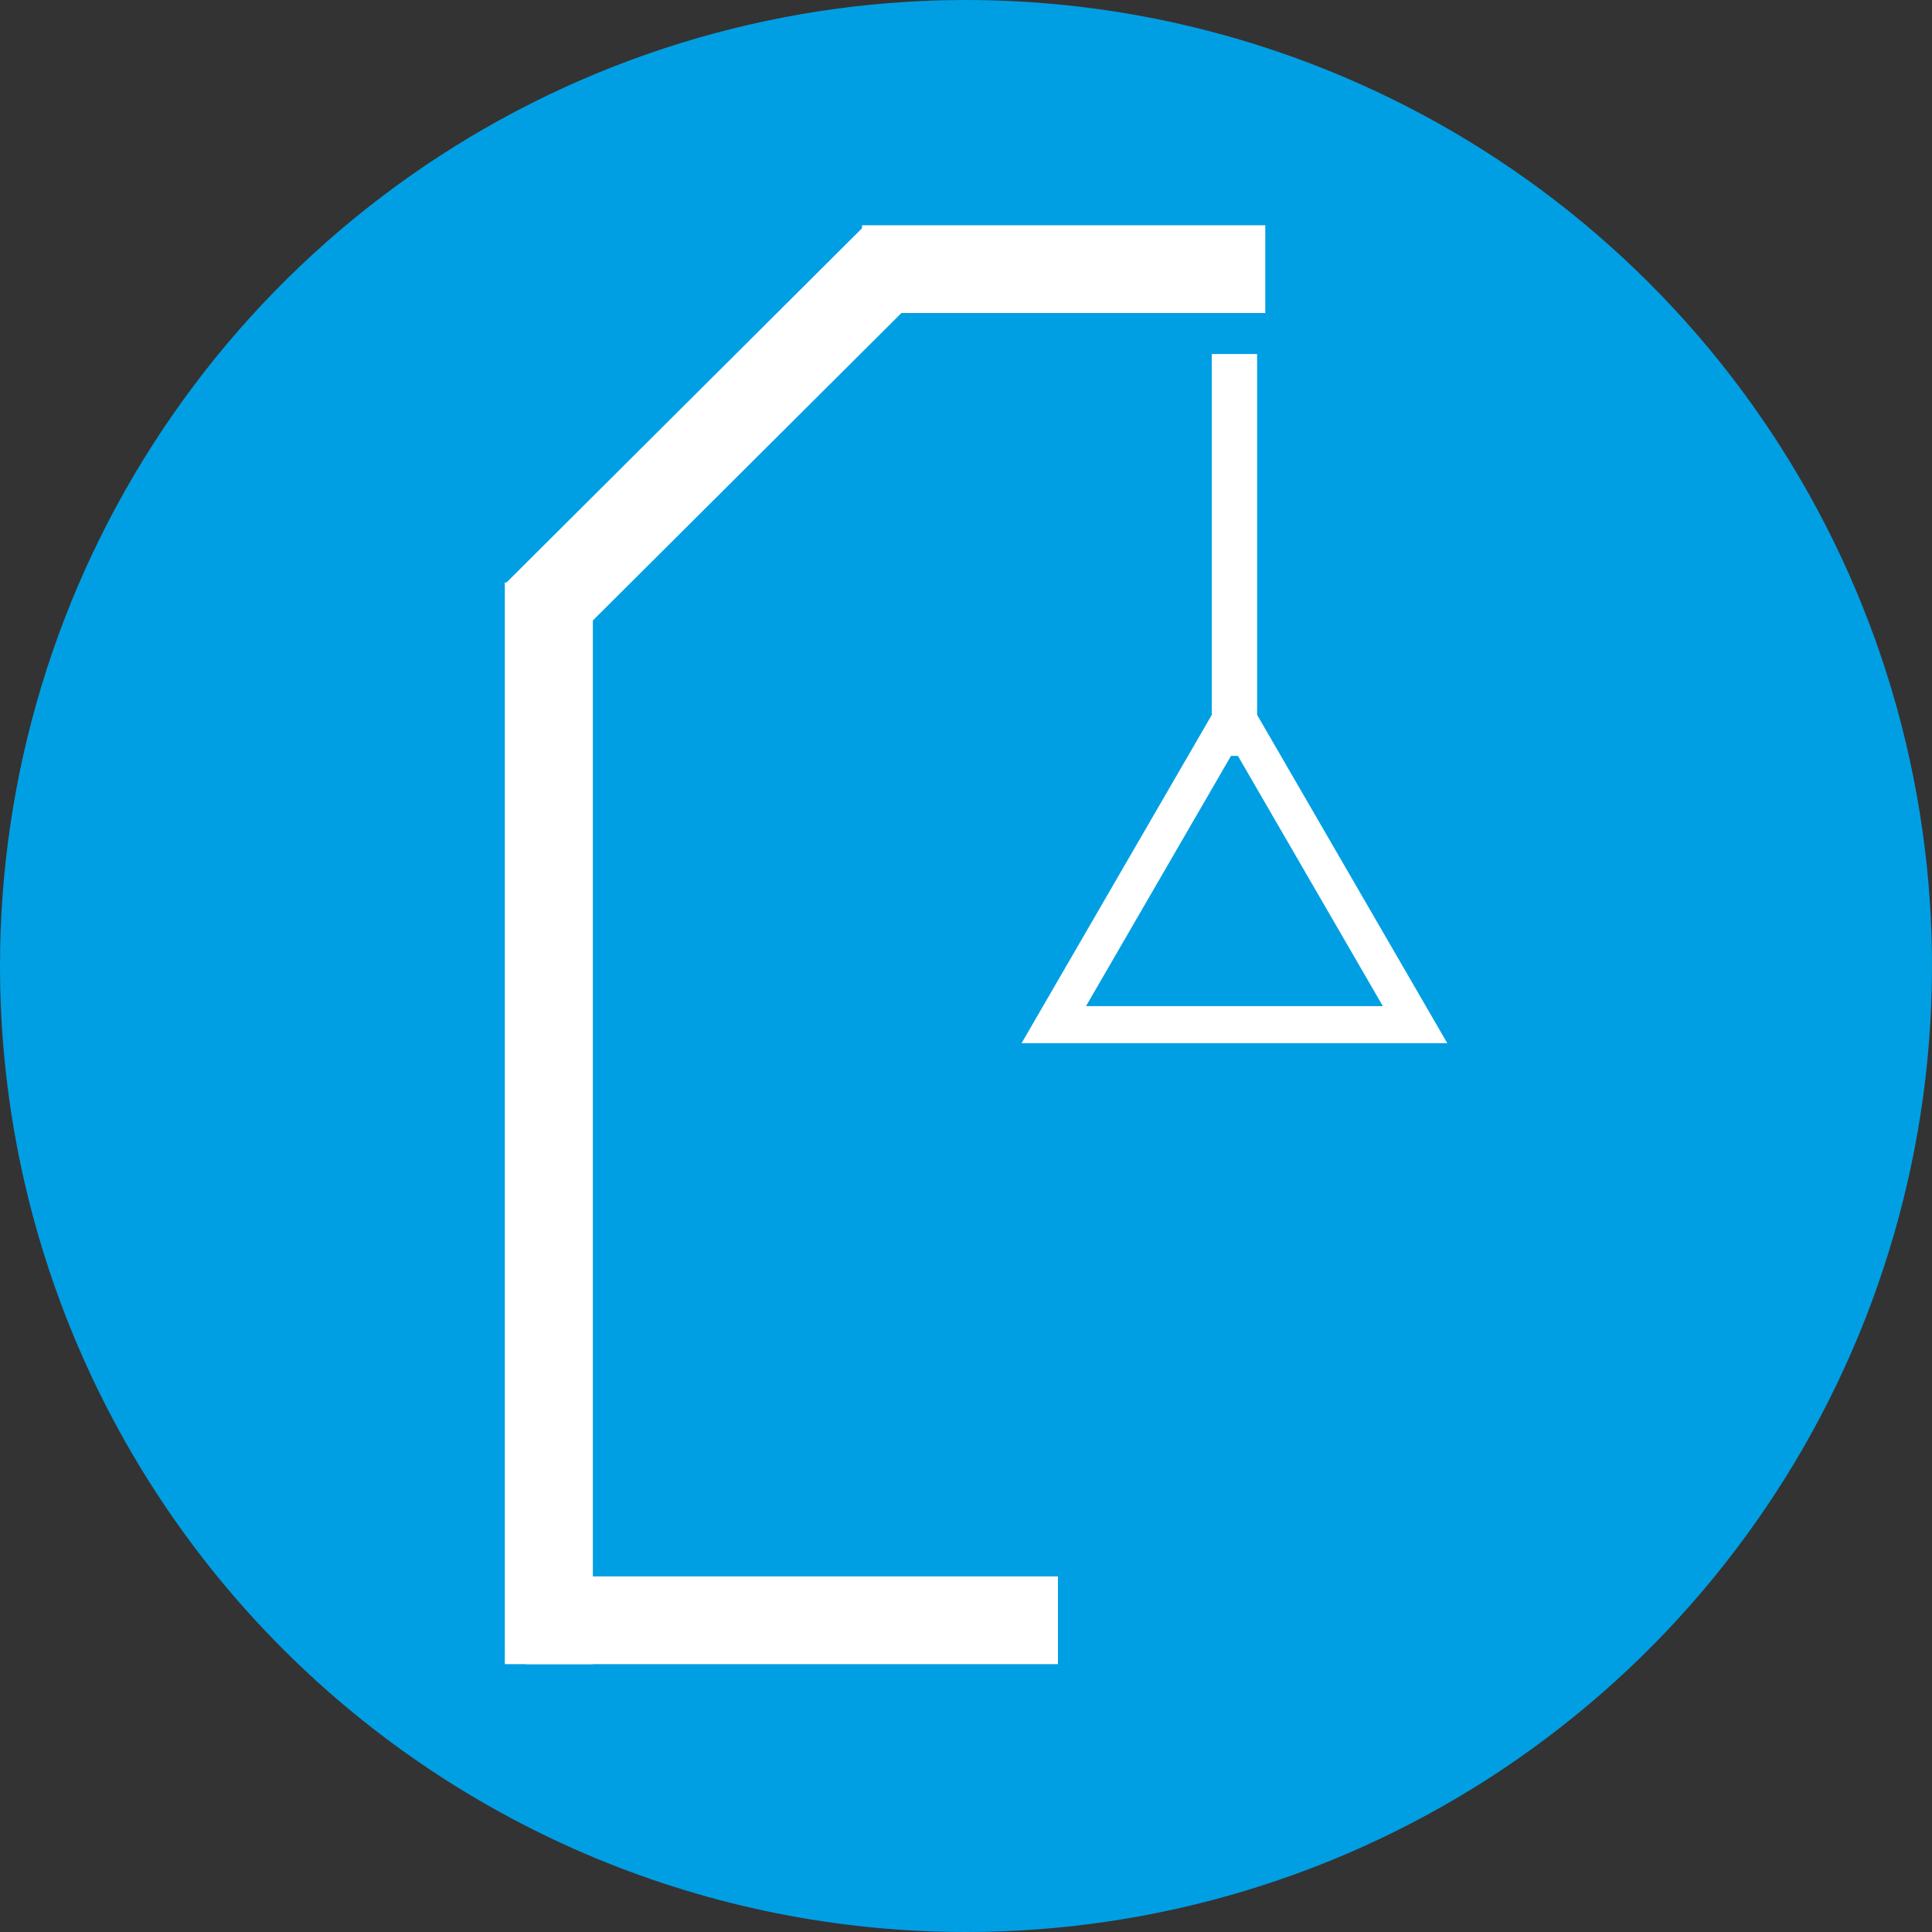
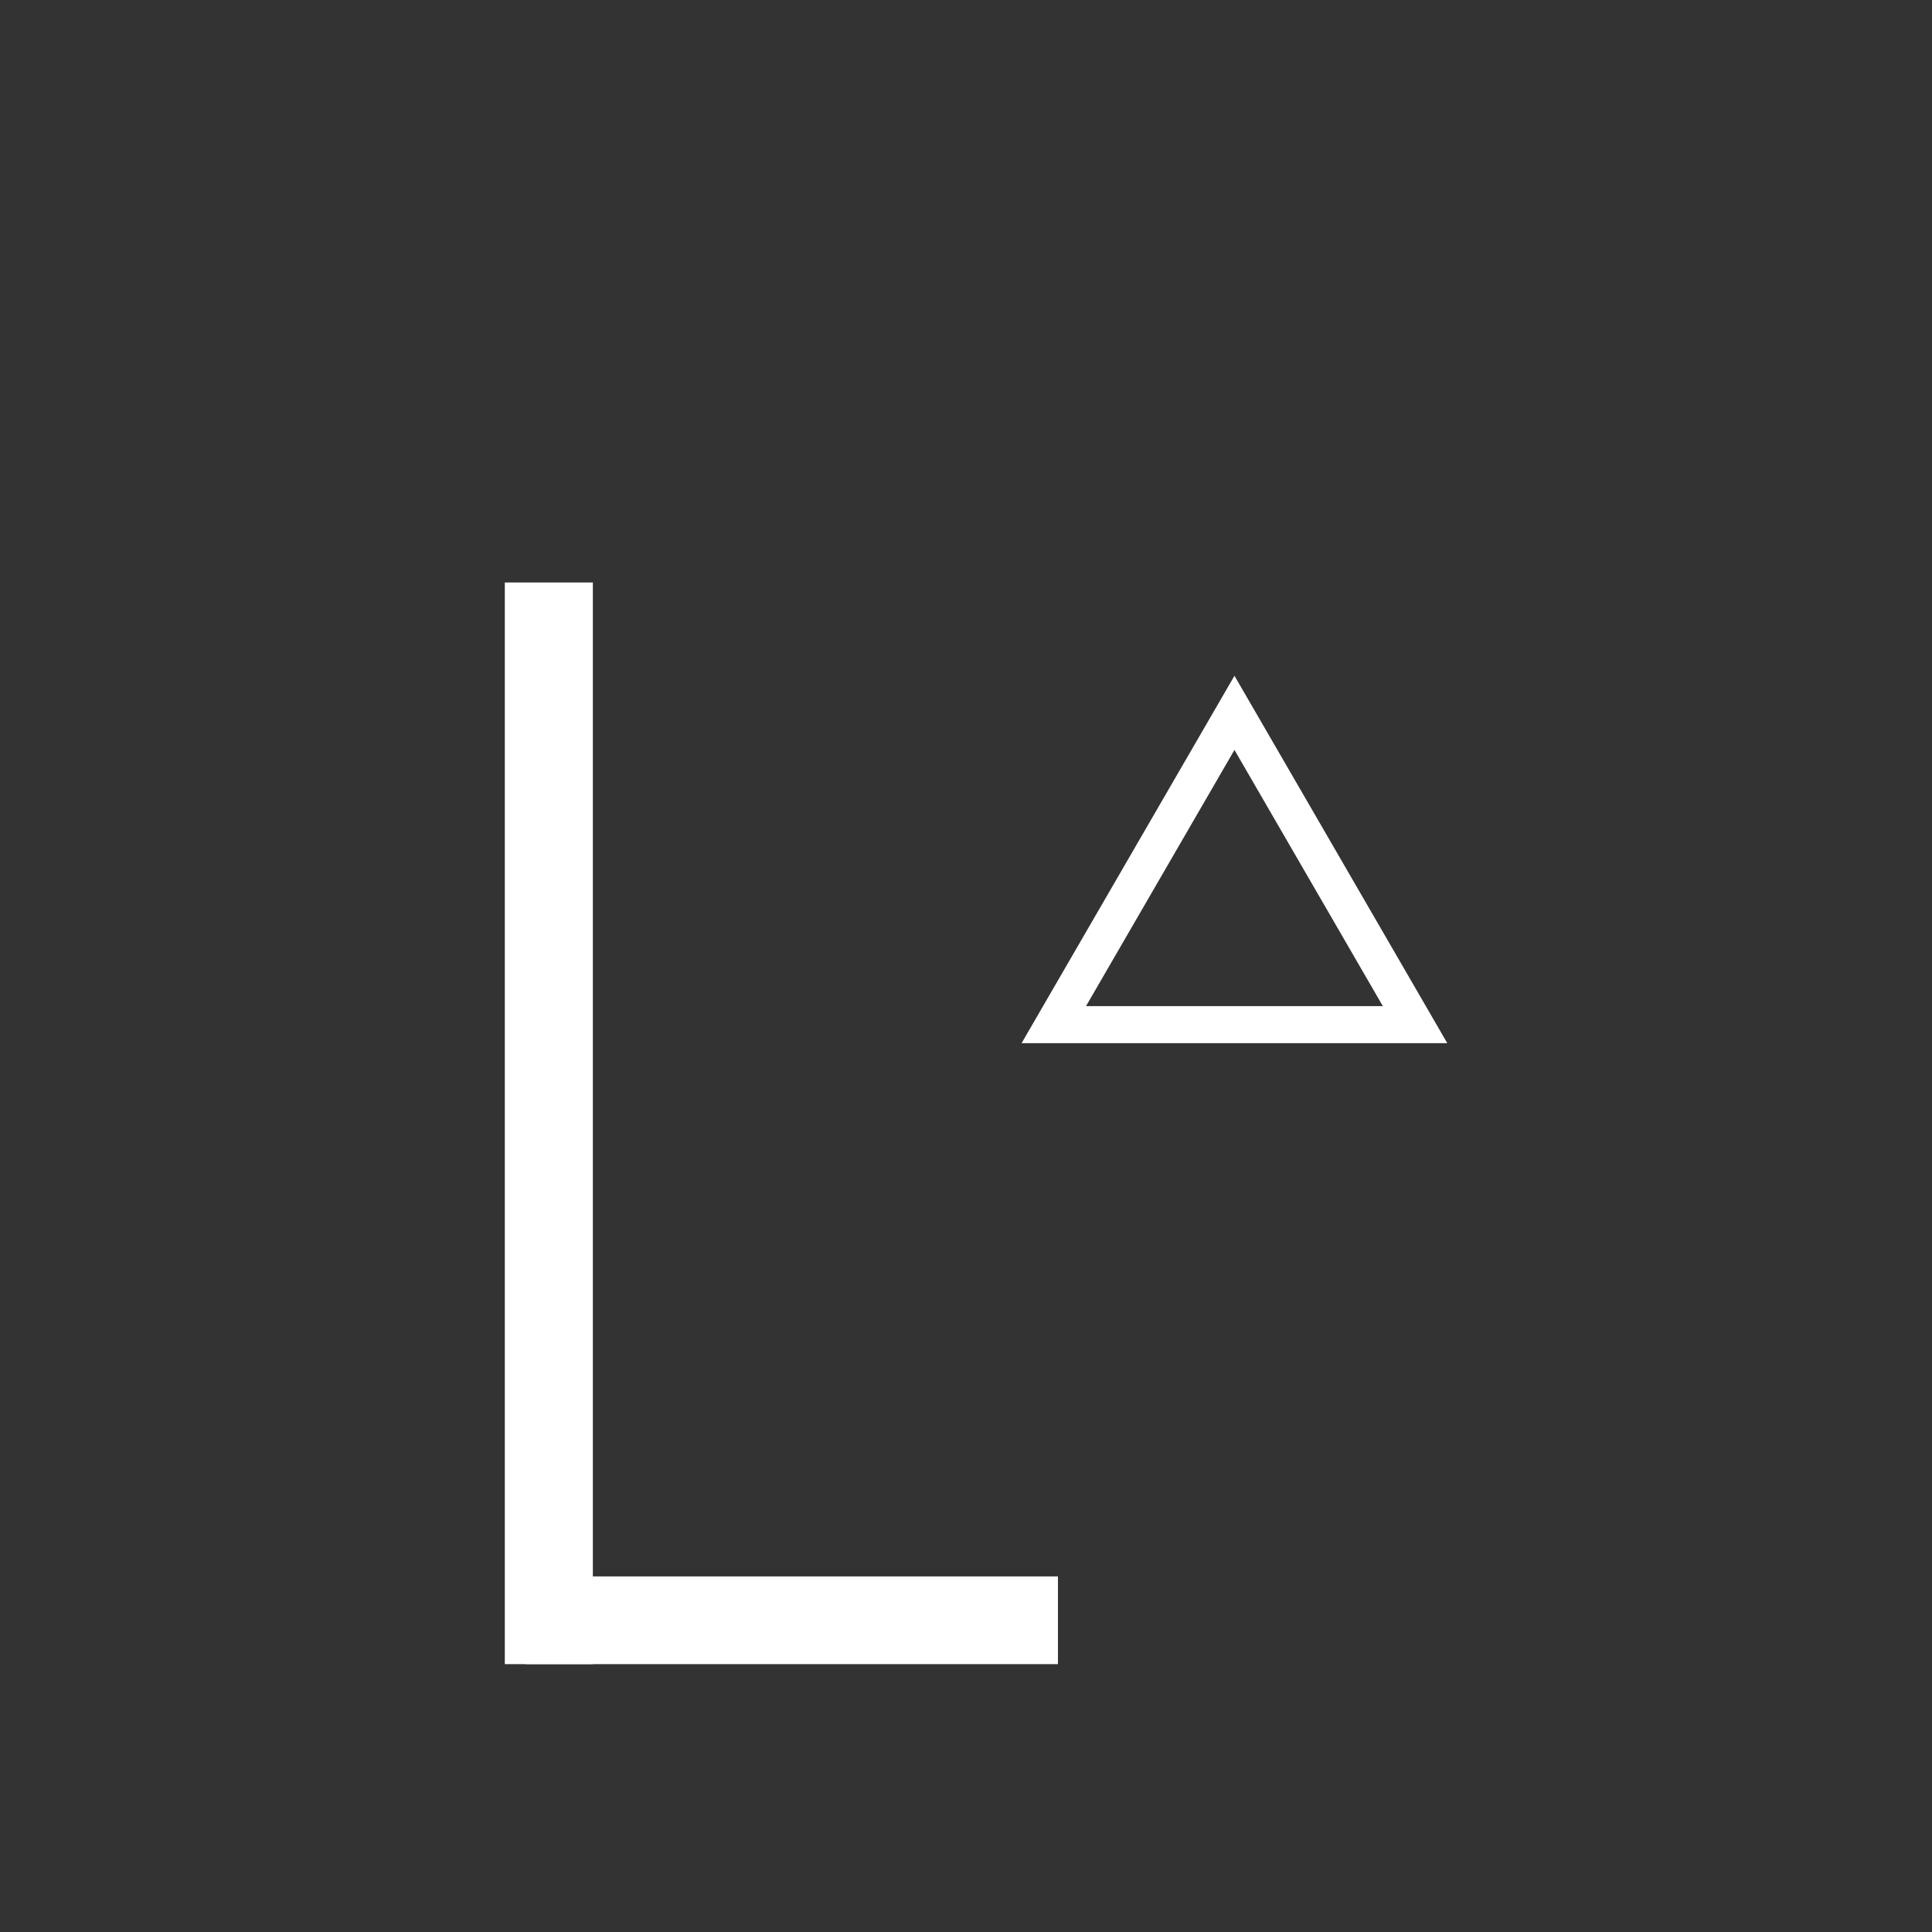
<svg xmlns="http://www.w3.org/2000/svg" width="110" height="110" viewBox="0 0 110 110" fill="none">
  <rect x="0" y="0" width="110" height="110" fill="#333333" stroke="none" />
-   <path d="M55.002 110C65.88 110 76.513 106.774 85.558 100.73C94.602 94.686 101.652 86.096 105.814 76.046C109.977 65.996 111.065 54.937 108.943 44.268C106.82 33.599 101.582 23.799 93.89 16.108C86.198 8.416 76.397 3.178 65.728 1.056C55.059 -1.065 44.001 0.024 33.951 4.187C23.901 8.35 15.311 15.4 9.268 24.445C3.225 33.49 -0 44.124 2.71764e-08 55.002C0.001 69.588 5.796 83.578 16.111 93.892C26.426 104.206 40.415 110 55.002 110Z" fill="#009FE3" />
-   <path d="M72.04 12.826H49.081V17.822H72.04V12.826Z" fill="white" />
-   <path d="M71.574 20.157H68.995V43.038H71.574V20.157Z" fill="white" />
  <path d="M60.235 89.754H29.942V94.749H60.235V89.754Z" fill="white" />
-   <path d="M52.79 16.36L32.286 36.79L28.741 33.262L49.248 12.829L52.79 16.36Z" fill="white" />
  <path d="M33.755 33.164H28.742V94.749H33.755V33.164Z" fill="white" />
  <path d="M61.833 57.285H78.734L70.285 42.698L61.833 57.285ZM82.403 59.395H58.164L70.285 38.475L82.403 59.395Z" fill="white" />
</svg>